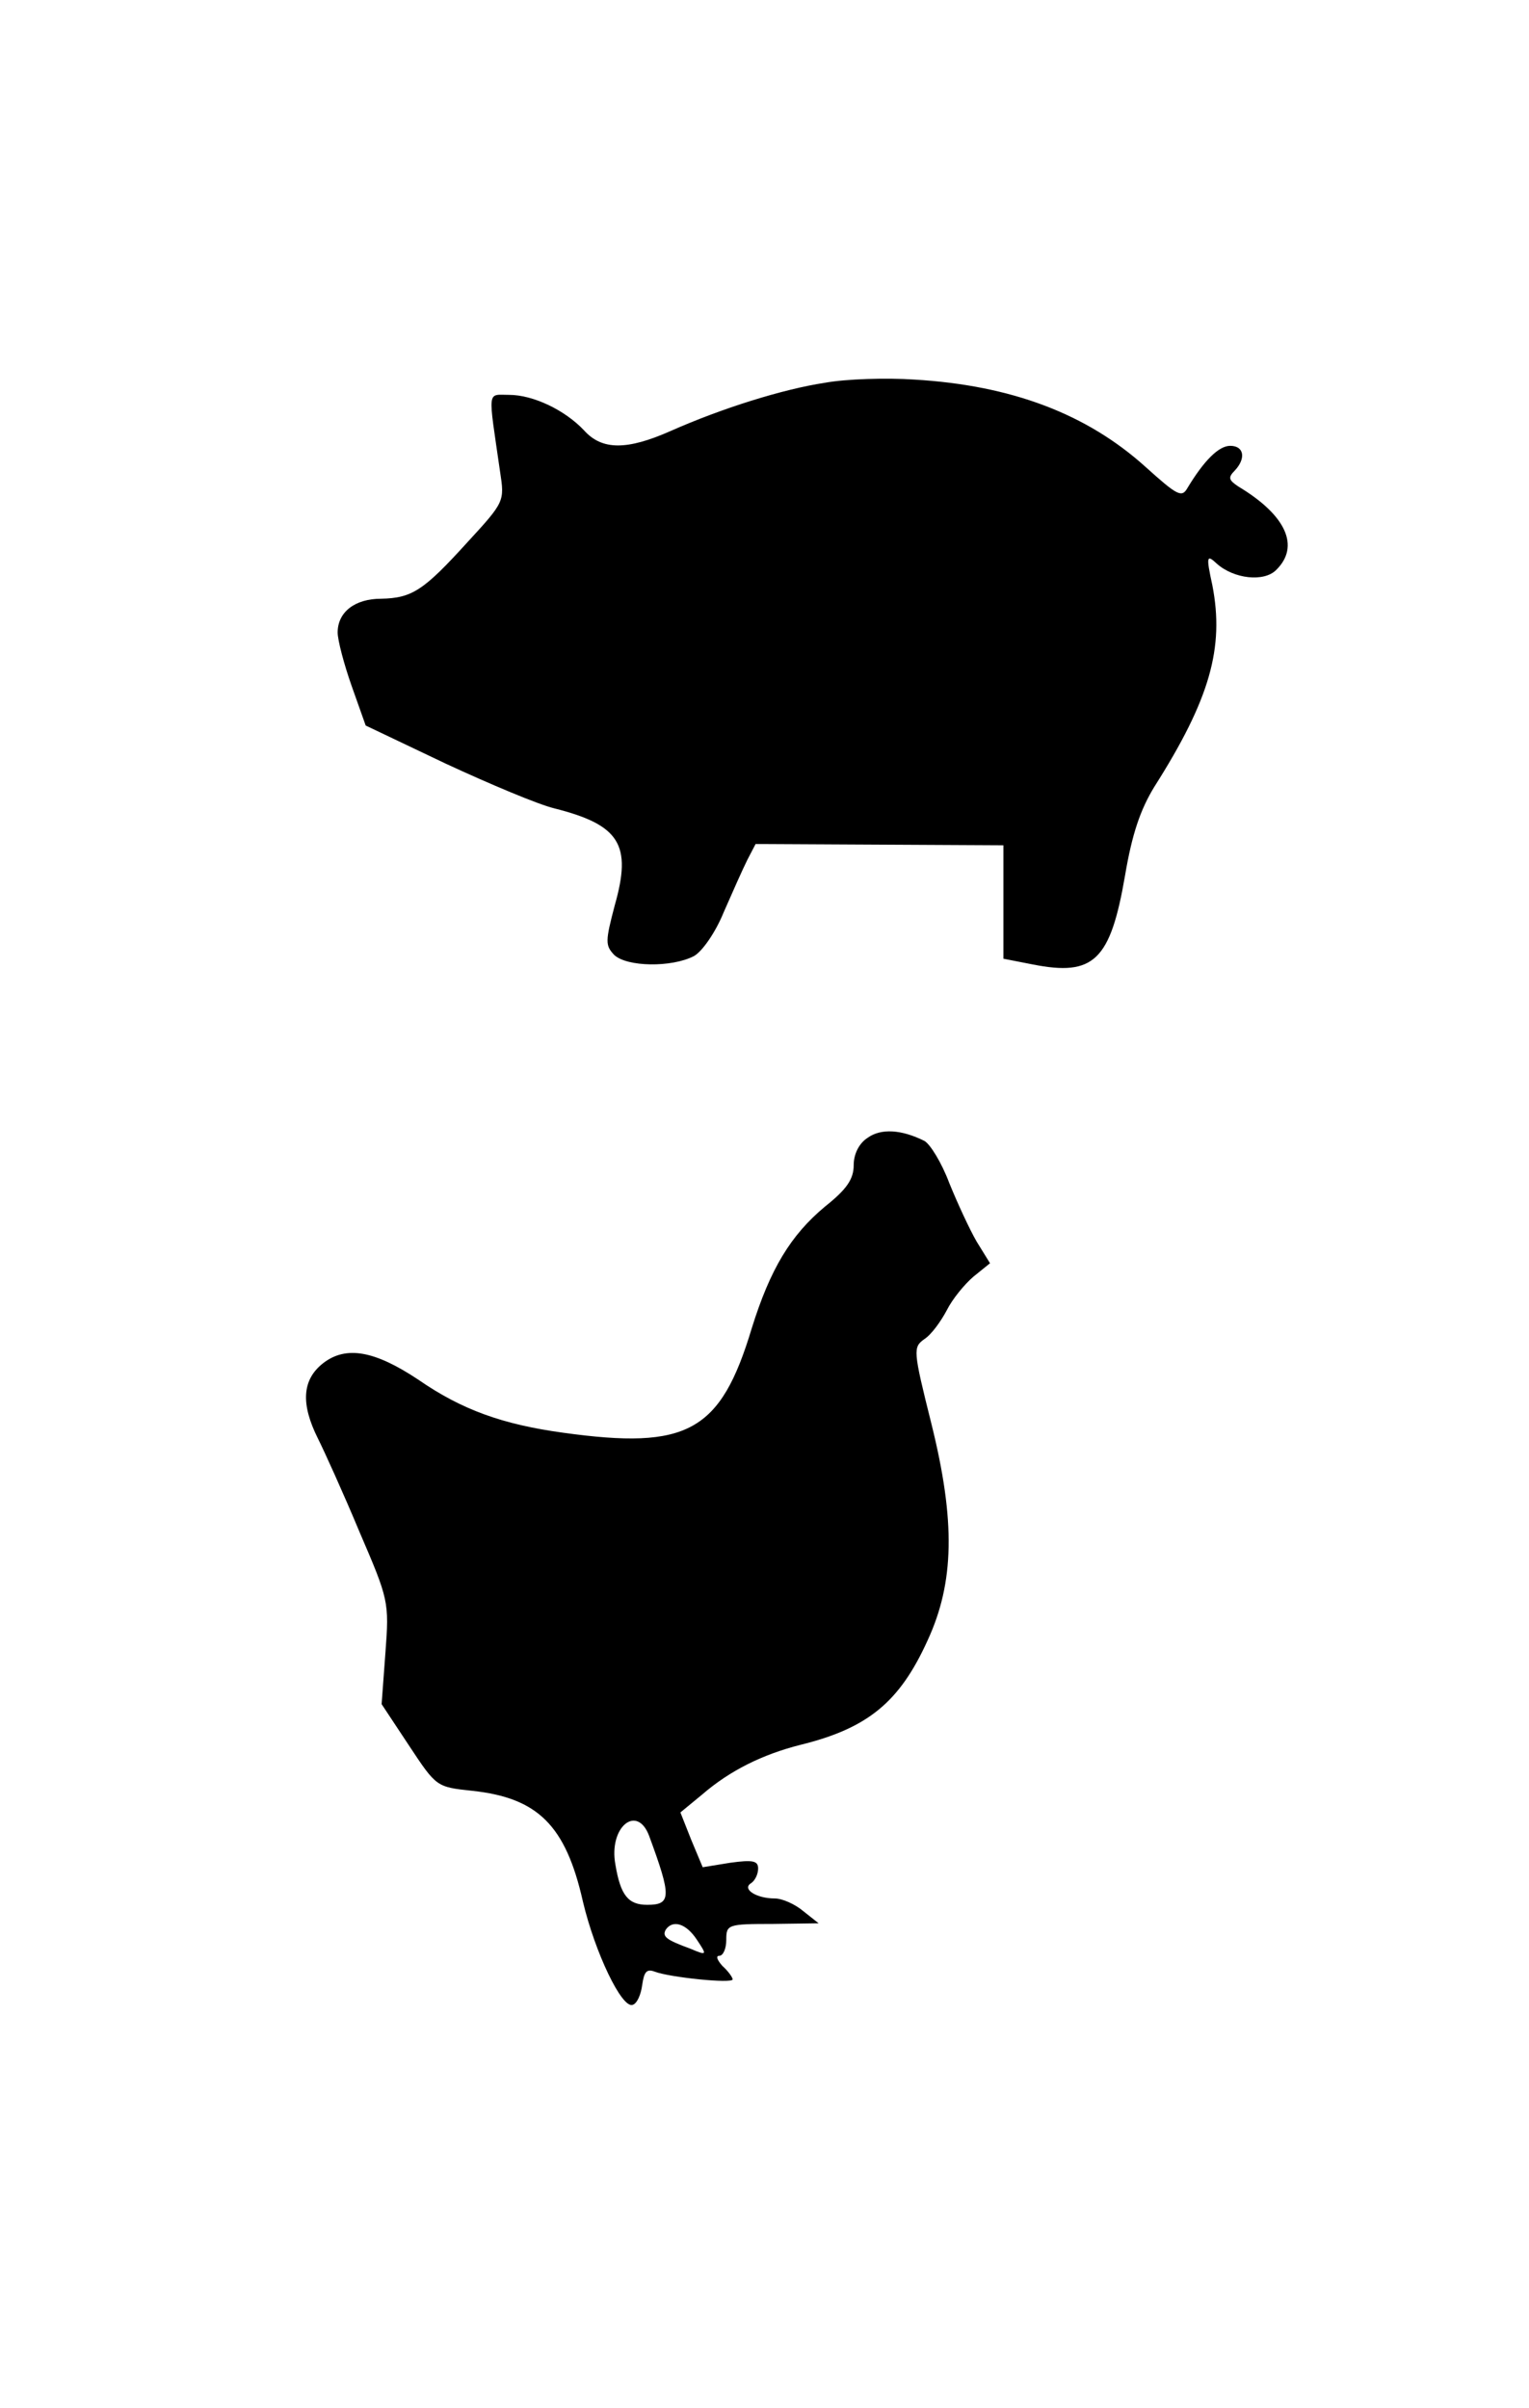
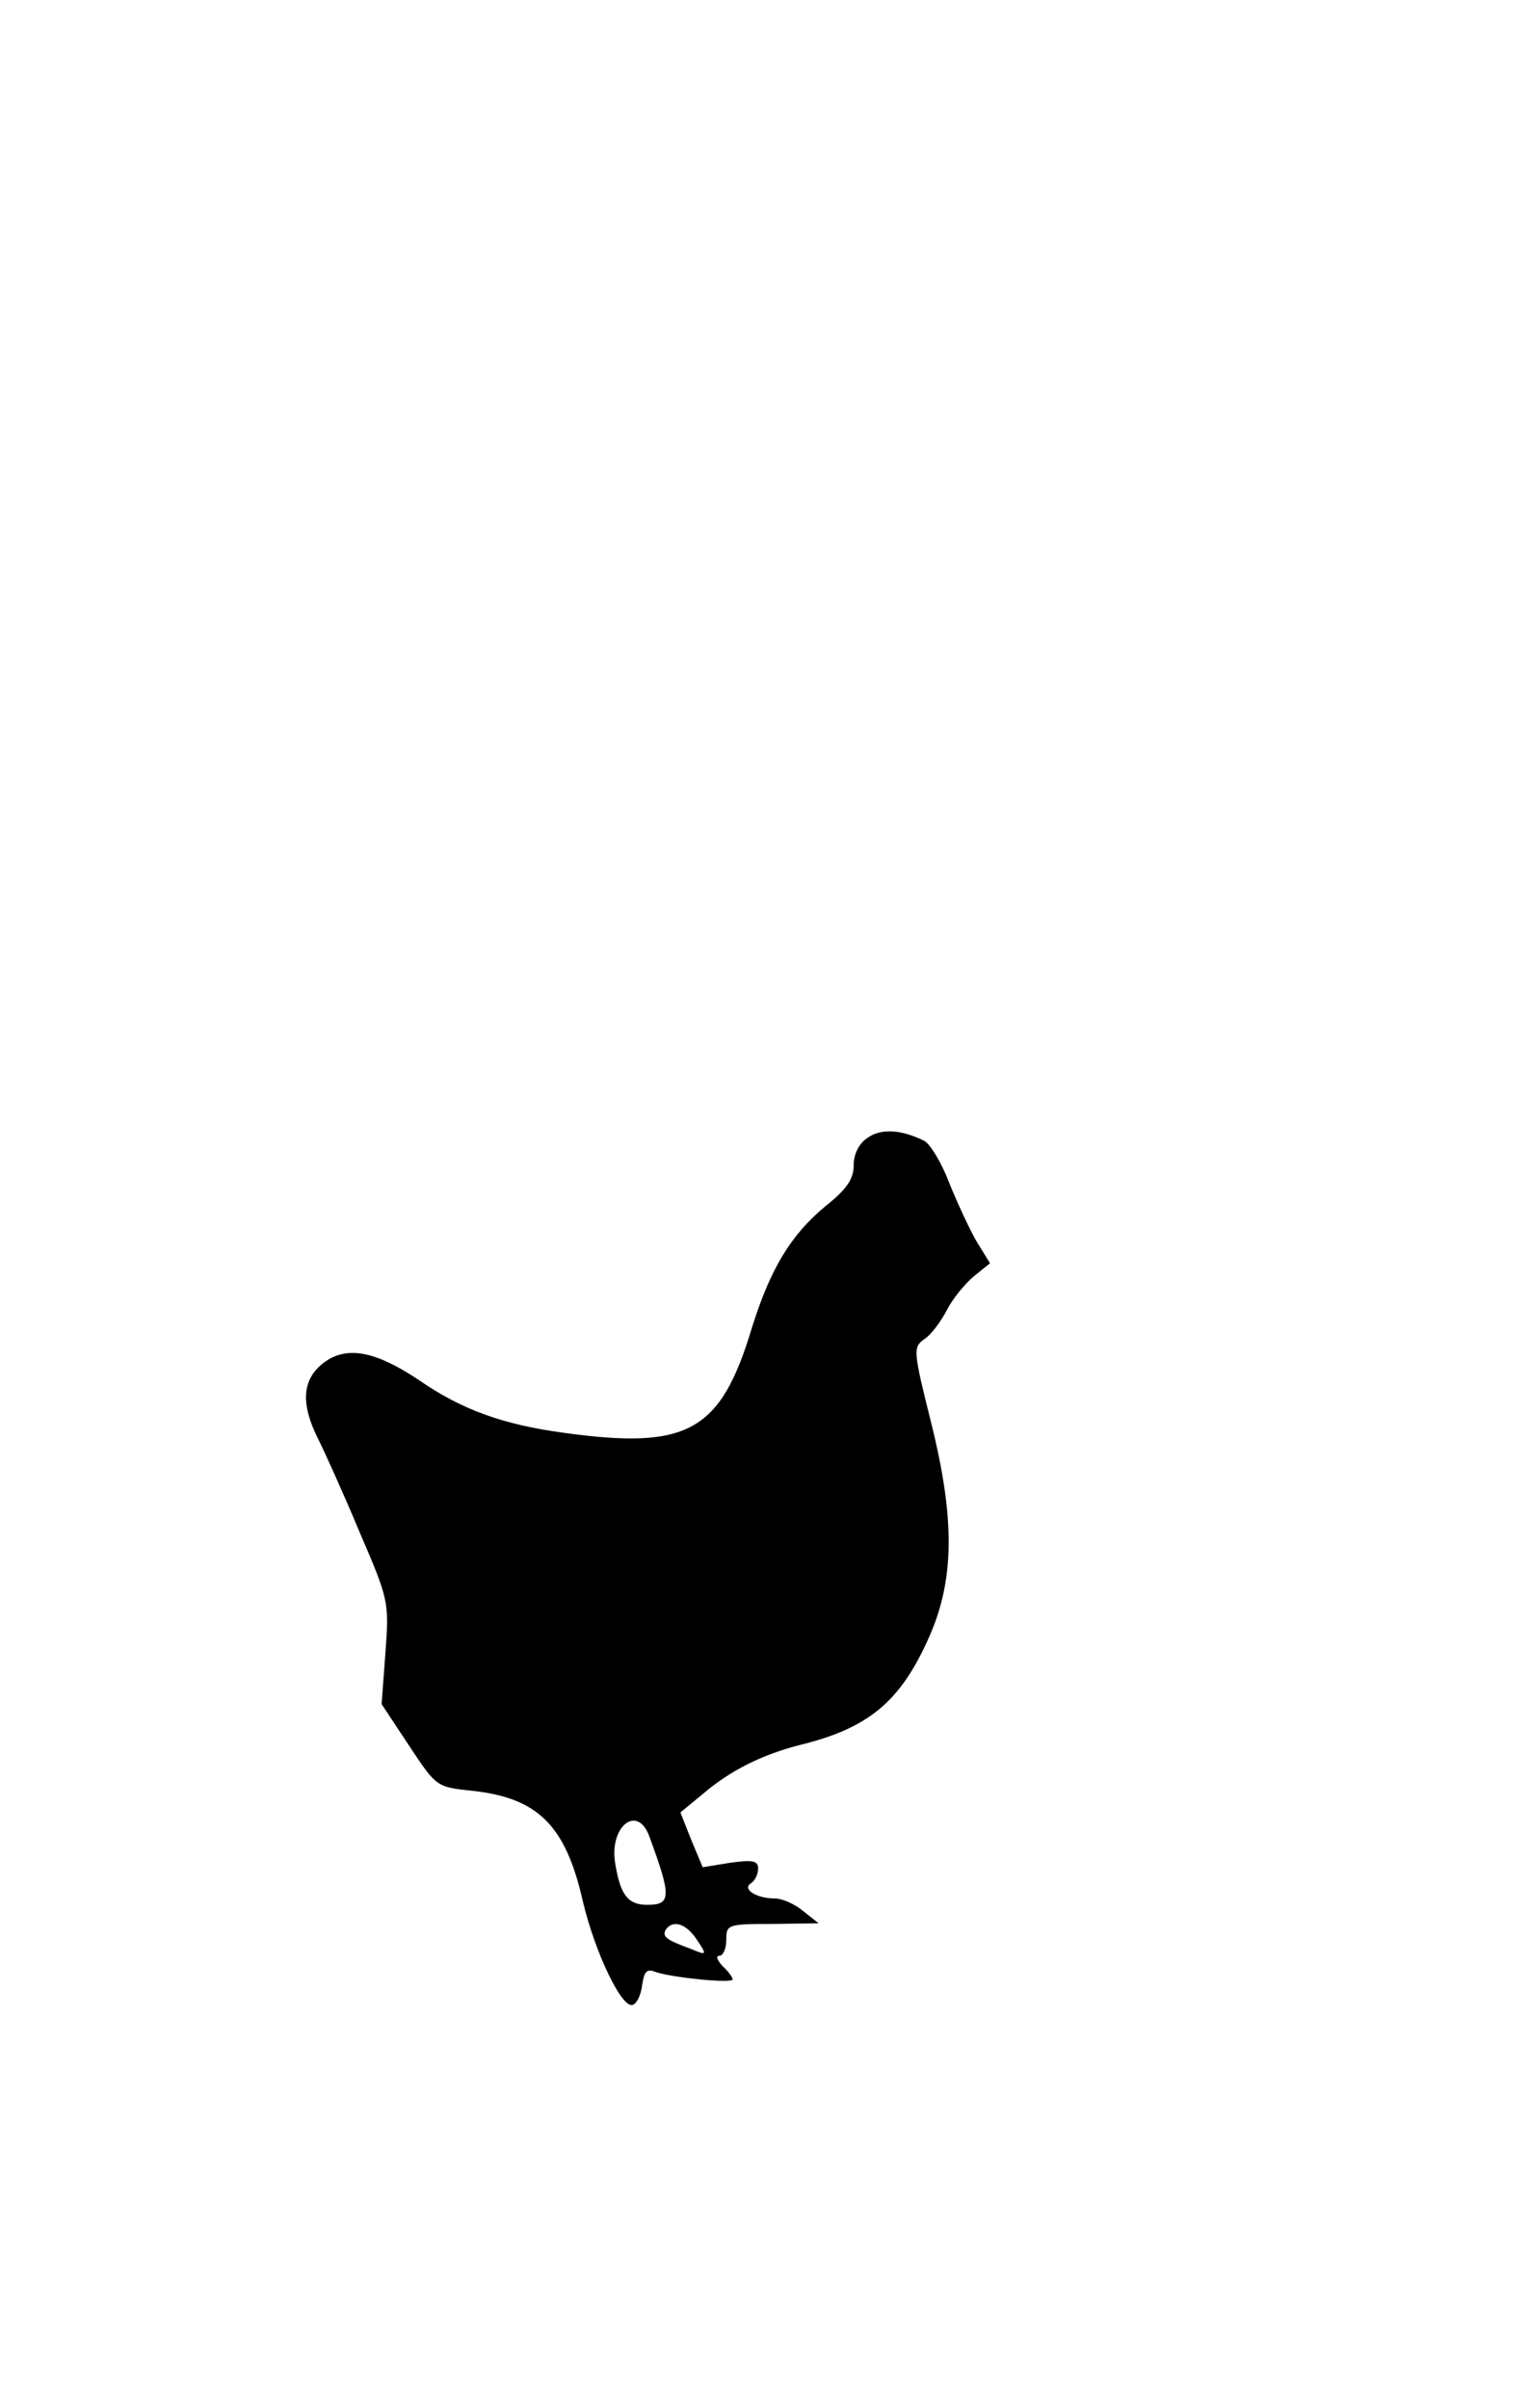
<svg xmlns="http://www.w3.org/2000/svg" version="1.0" width="100%" height="100mm" viewBox="0 0 240 288" preserveAspectRatio="xMidYMid meet">
  <g transform="translate(0,288) scale(0.1,-0.1)" fill="#000000" stroke="none">
-     <path d="M1295 2729 c-66 -10 -162 -40 -243 -76 -68 -30 -107 -30 -135 1 -30 32 -80 56 -118 56 -35 0 -33 11 -14 -121 7 -46 7 -47 -51 -110 -69 -76 -87 -88 -136 -89 -41 0 -68 -21 -68 -53 0 -12 10 -50 22 -84 l22 -62 126 -60 c69 -32 145 -64 170 -70 103 -26 122 -57 95 -152 -15 -57 -15 -63 -1 -78 20 -19 90 -20 125 -2 13 7 34 37 47 69 14 32 30 68 37 82 l13 25 194 -1 195 -1 0 -89 0 -89 46 -9 c96 -19 122 6 145 140 11 65 24 103 46 139 87 137 110 218 91 316 -10 46 -9 49 7 34 27 -24 74 -29 93 -10 38 37 16 86 -59 131 -15 10 -17 14 -6 25 18 19 15 39 -7 39 -18 0 -41 -23 -67 -66 -9 -16 -16 -12 -66 33 -92 83 -210 128 -363 137 -44 3 -107 1 -140 -5z" />
    <path d="M1362 1544 c-14 -9 -22 -26 -22 -43 0 -22 -11 -38 -45 -65 -54 -45 -86 -98 -115 -191 -49 -163 -101 -191 -296 -164 -95 13 -159 36 -227 83 -69 46 -114 54 -150 26 -33 -26 -35 -64 -8 -118 10 -20 40 -86 65 -146 46 -107 47 -110 41 -190 l-6 -81 43 -65 c43 -65 43 -65 99 -71 103 -11 147 -54 174 -174 19 -80 61 -168 78 -162 7 2 13 16 15 31 3 21 7 26 20 21 24 -9 122 -19 122 -12 0 3 -7 13 -16 21 -8 9 -11 16 -5 16 6 0 11 11 11 25 0 24 2 25 73 25 l72 1 -24 19 c-13 11 -33 20 -45 20 -29 0 -52 15 -37 24 6 4 11 14 11 23 0 12 -8 14 -44 9 l-43 -7 -18 43 -17 43 34 28 c44 38 95 63 154 78 106 26 156 67 200 164 42 91 44 187 6 340 -29 116 -29 120 -11 133 11 7 26 28 35 45 9 18 28 41 42 53 l26 21 -21 34 c-11 19 -30 60 -43 92 -12 32 -30 61 -39 66 -36 18 -68 20 -89 5z m-343 -1096 c35 -95 35 -108 -3 -108 -30 0 -42 15 -50 63 -11 59 34 96 53 45z m75 -163 c16 -24 16 -25 -10 -14 -38 14 -45 19 -39 30 11 16 32 10 49 -16z" />
  </g>
</svg>